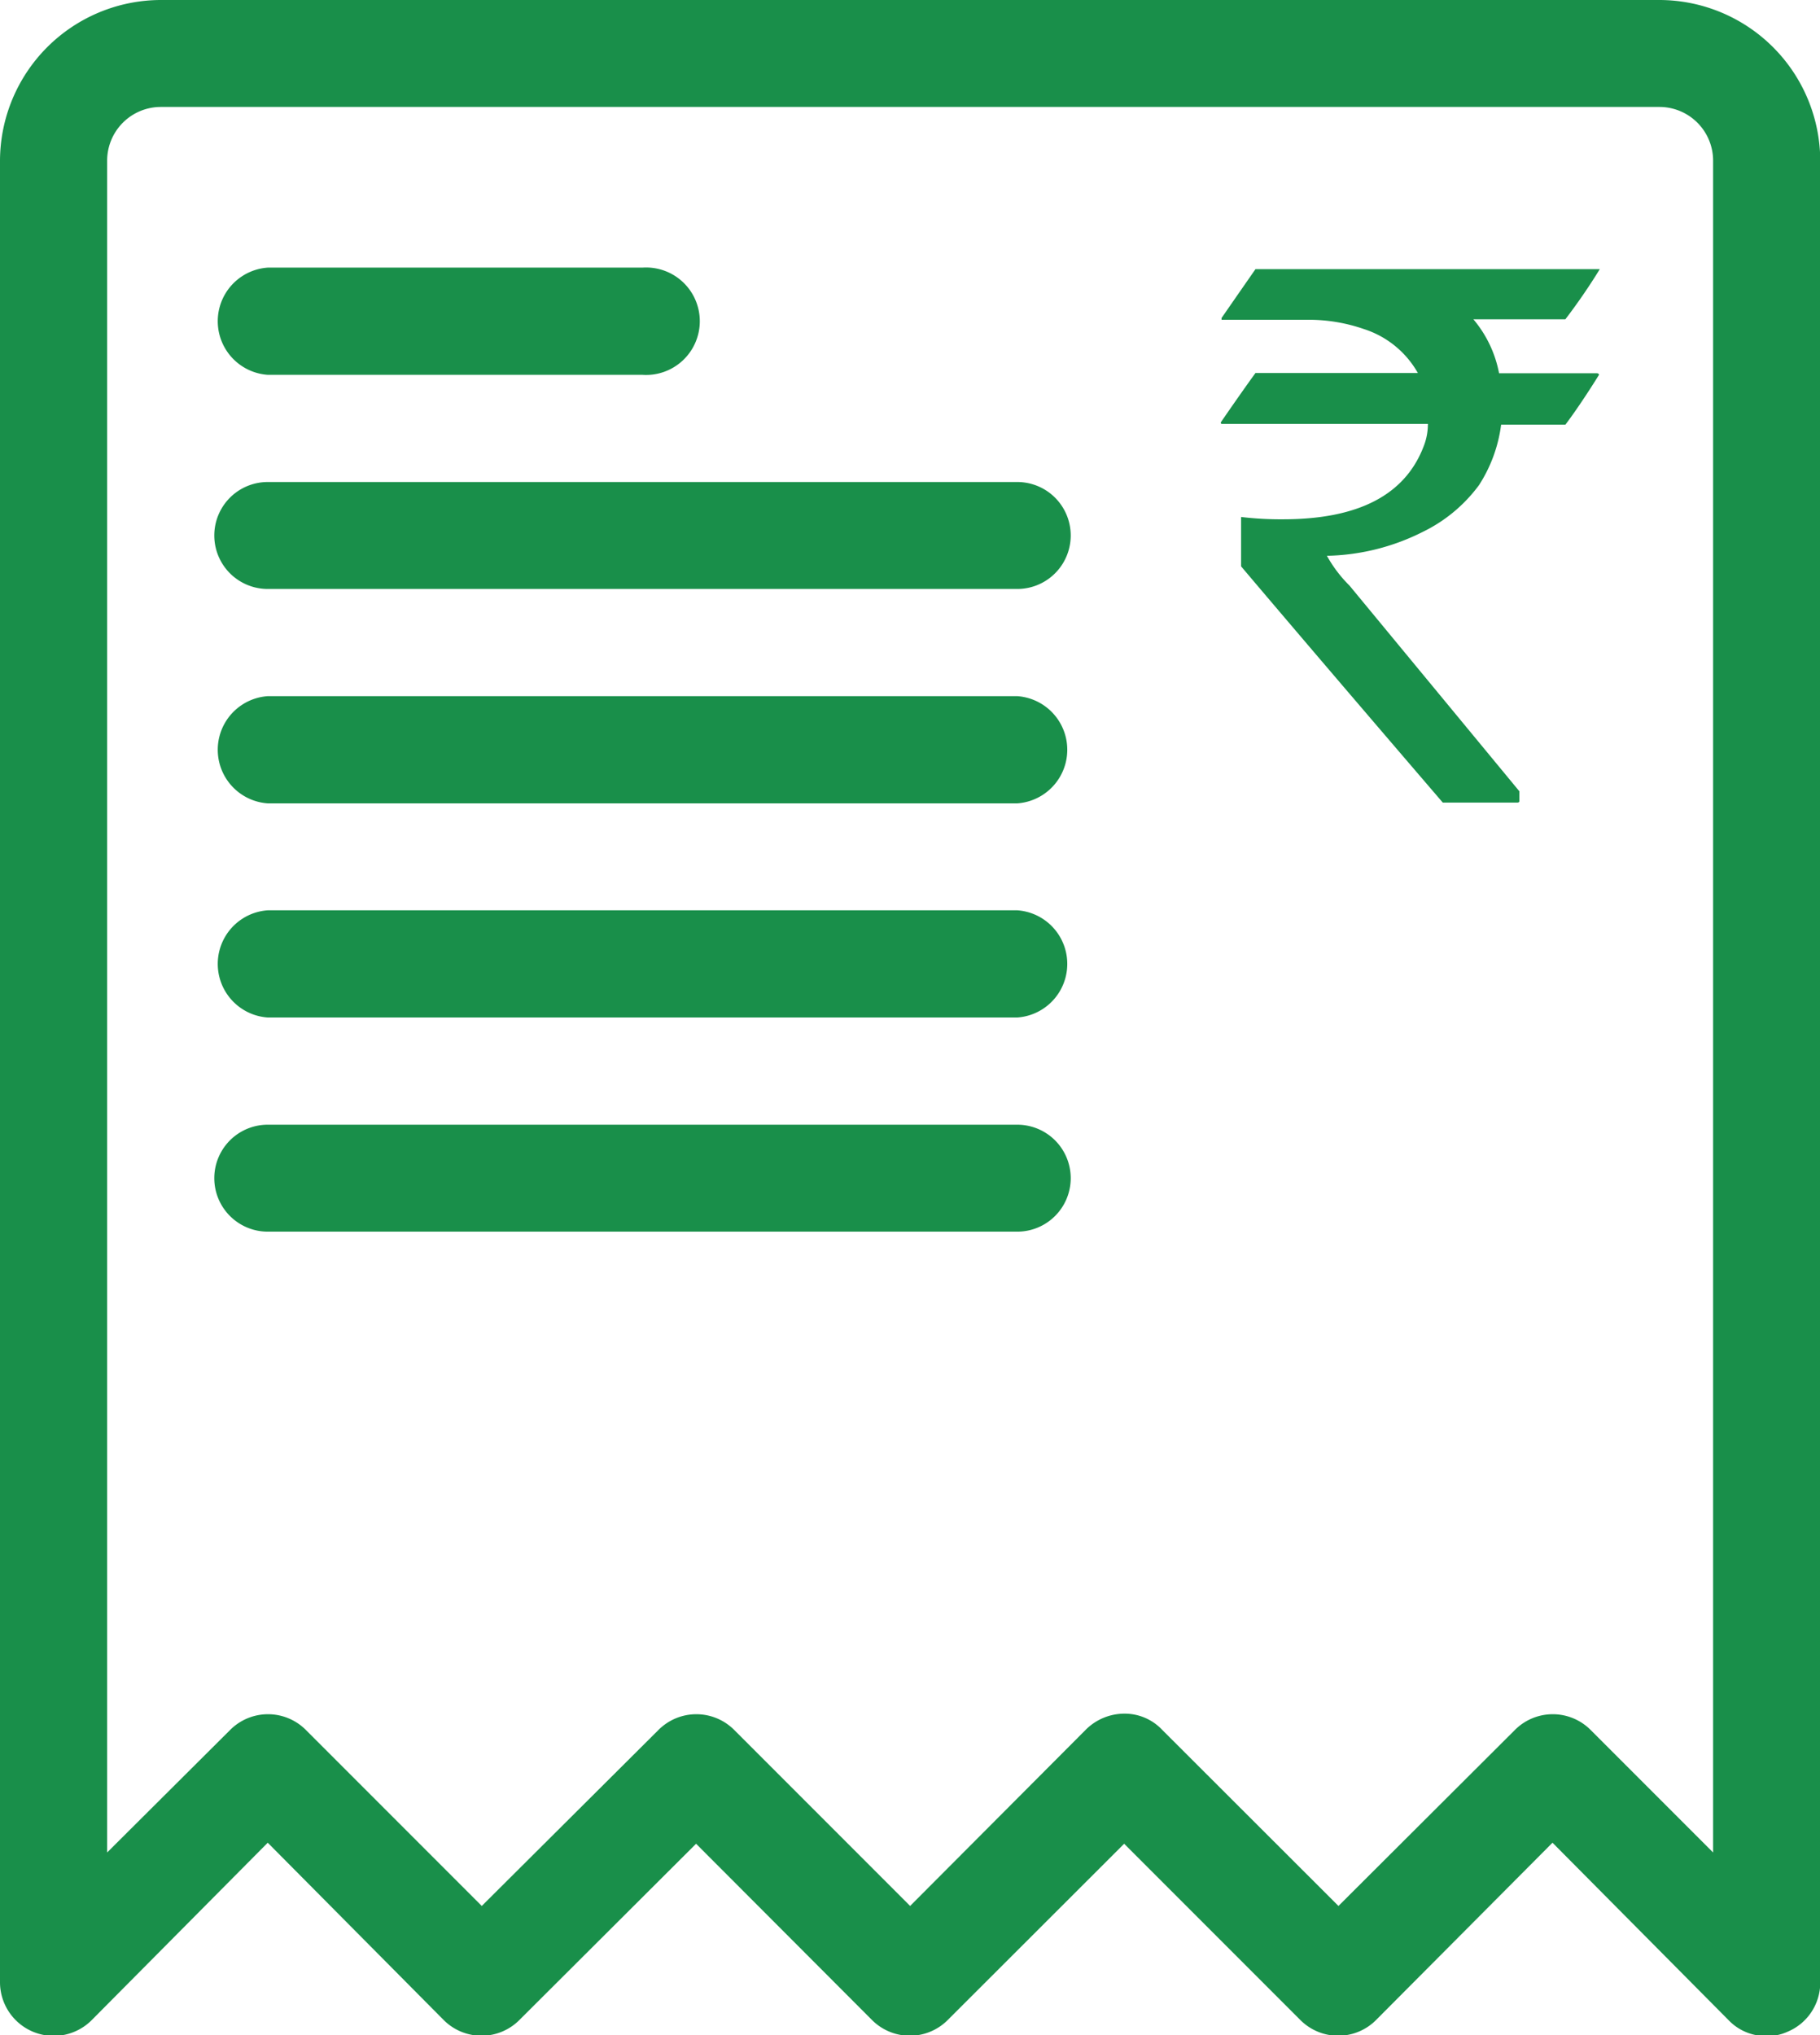
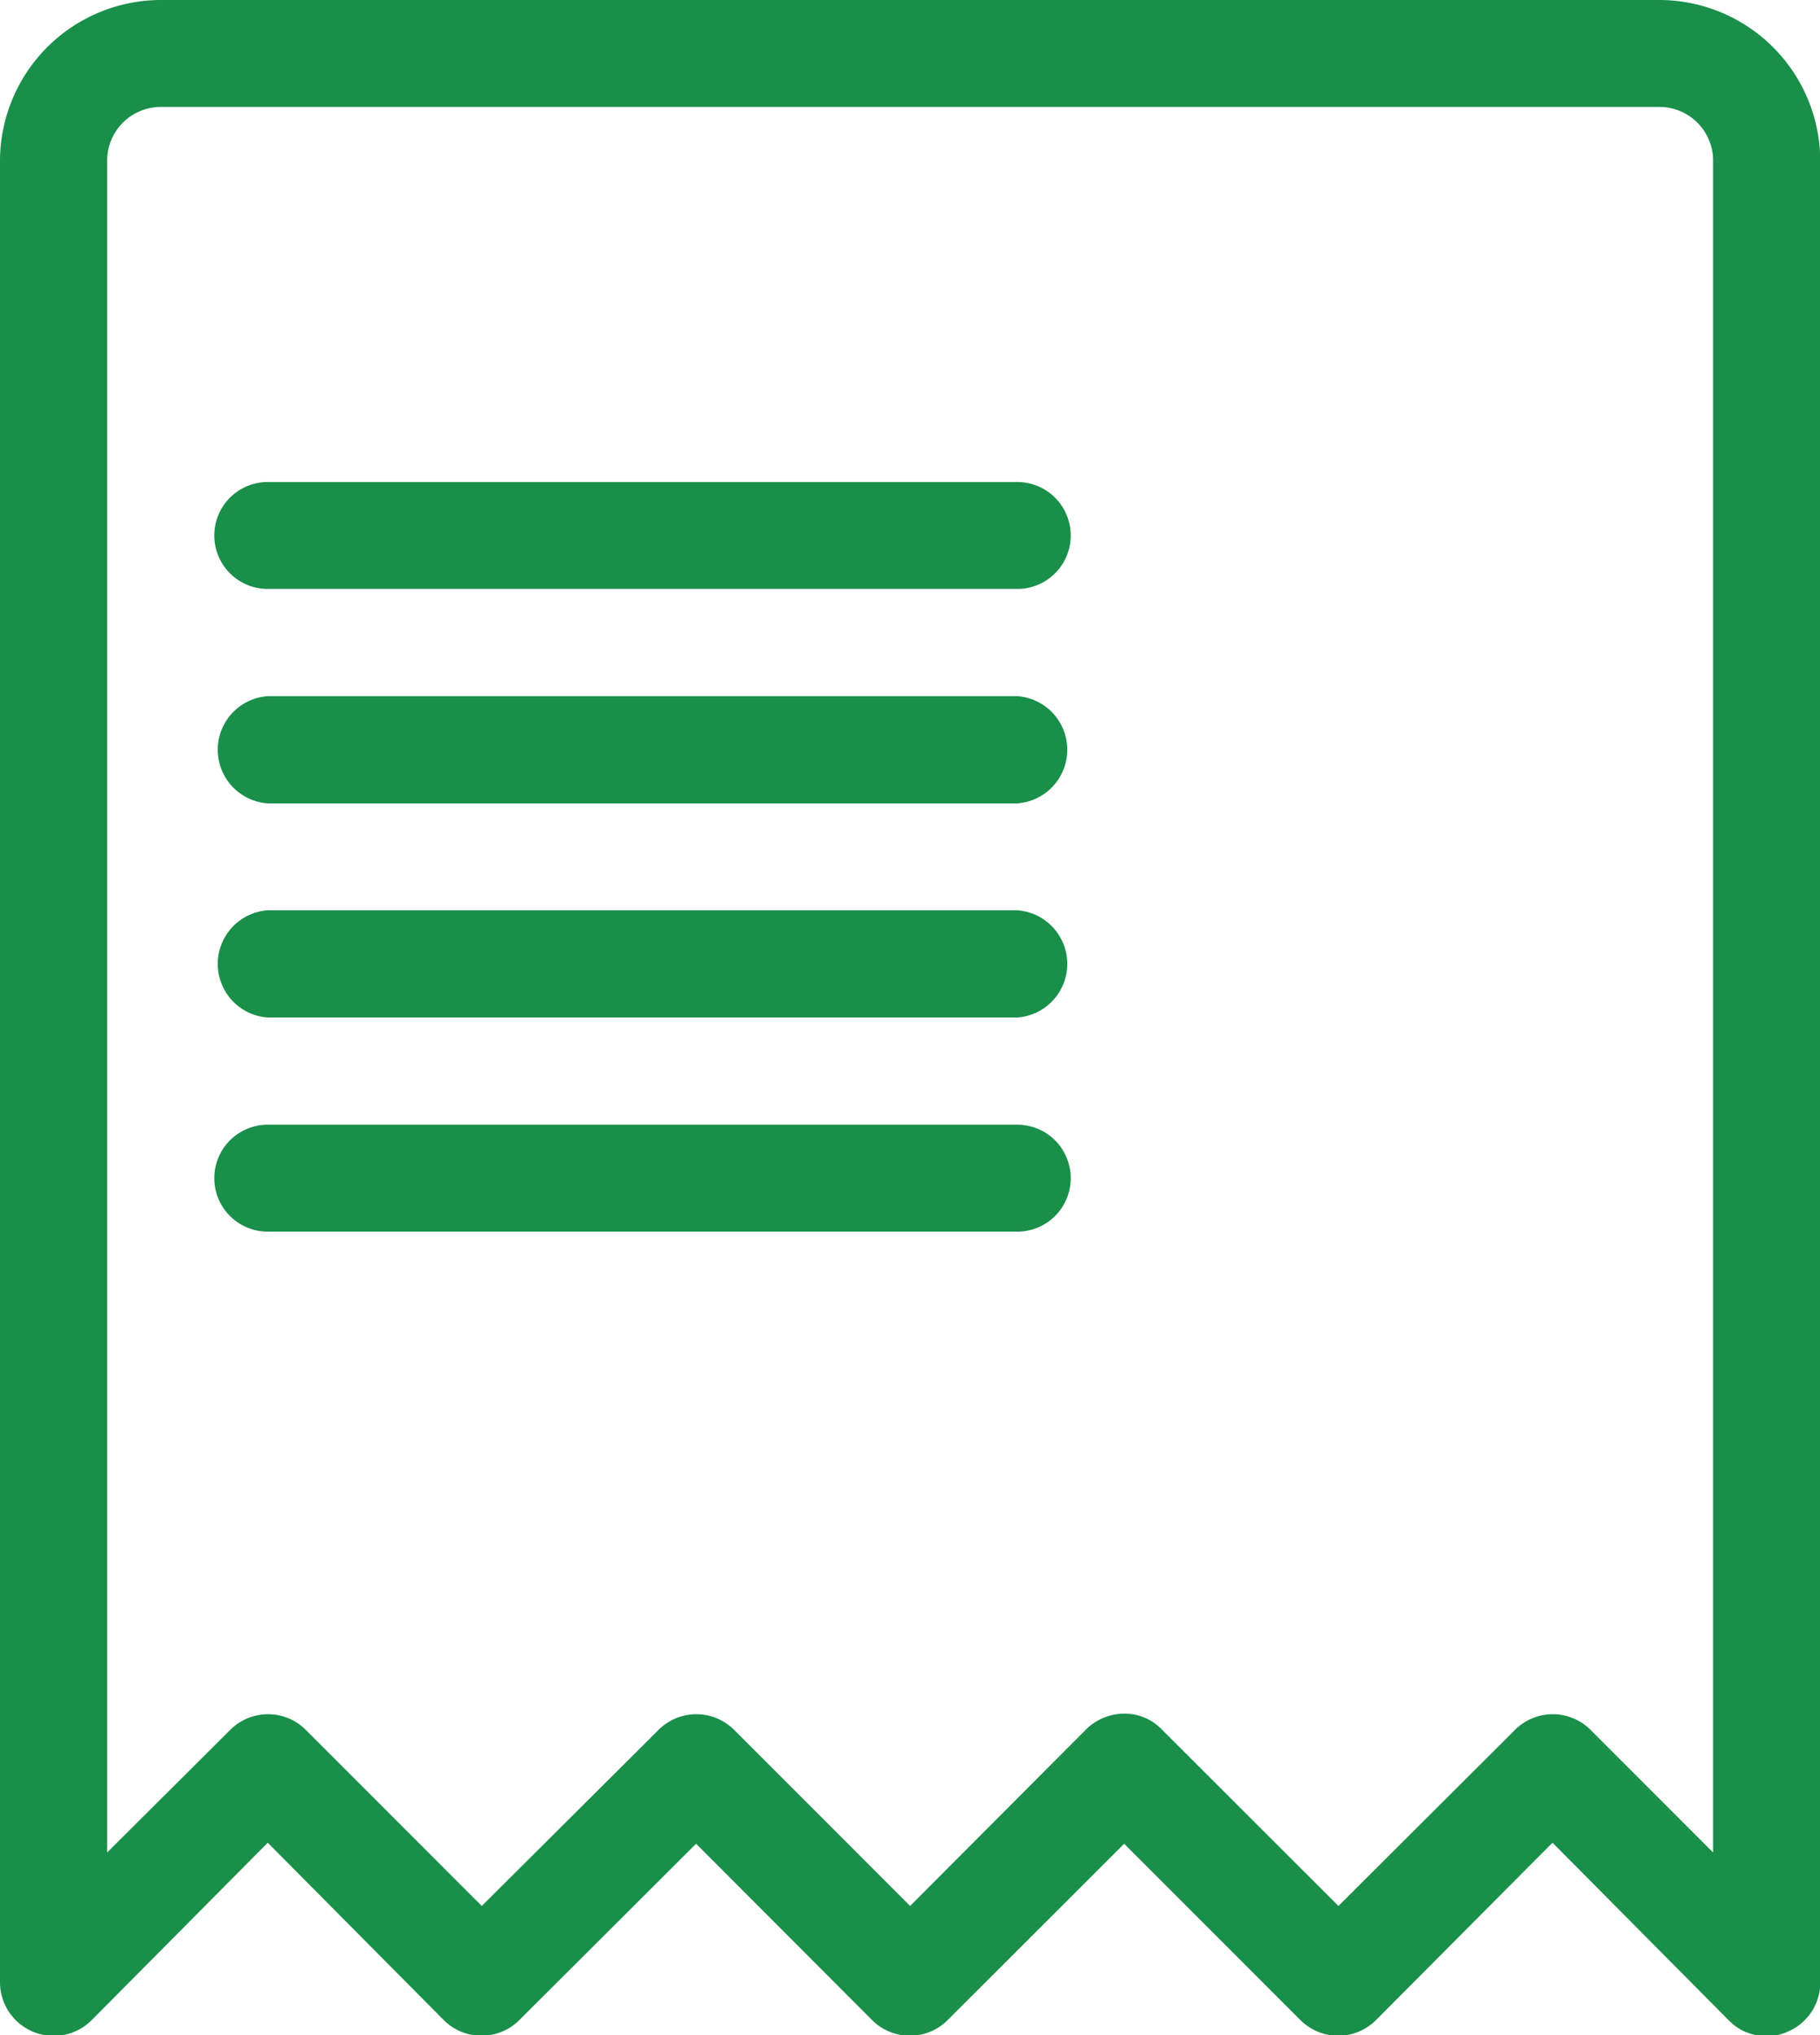
<svg xmlns="http://www.w3.org/2000/svg" viewBox="0 0 70.83 79.17">
  <title>policy-for-archival-of-documents</title>
  <path d="M79.17,10.42H20.83a6.27,6.27,0,0,0-6.25,6.25V87.5A2.09,2.09,0,0,0,18.15,89L25,82.1,31.85,89a2.08,2.08,0,0,0,2.94,0l6.88-6.86L48.52,89a2.08,2.08,0,0,0,2.94,0l6.87-6.86L65.19,89a2.08,2.08,0,0,0,2.94,0L75,82.1,81.85,89a2,2,0,0,0,1.48.62,1.85,1.85,0,0,0,.8-.16,2.07,2.07,0,0,0,1.29-1.92V16.67A6.27,6.27,0,0,0,79.17,10.42Zm2.08,72.06-4.77-4.77a2.08,2.08,0,0,0-2.94,0l-6.87,6.85-6.86-6.85a2,2,0,0,0-1.48-.63,2.13,2.13,0,0,0-1.48.61L50,84.56l-6.85-6.85a2.08,2.08,0,0,0-2.94,0l-6.88,6.85-6.85-6.85a2.08,2.08,0,0,0-2.94,0l-4.79,4.77V16.67a2.09,2.09,0,0,1,2.08-2.09H79.17a2.09,2.09,0,0,1,2.08,2.09Z" transform="translate(-14.58 -10.42)" style="fill:#198f4a" />
-   <path d="M25,25H39.58a2.09,2.09,0,1,0,0-4.17H25A2.09,2.09,0,0,0,25,25Z" transform="translate(-14.58 -10.42)" style="fill:#198f4a" />
  <path d="M54.17,29.17H25a2.08,2.08,0,0,0,0,4.16H54.17a2.08,2.08,0,0,0,0-4.16Z" transform="translate(-14.58 -10.42)" style="fill:#198f4a" />
  <path d="M54.17,37.5H25a2.09,2.09,0,0,0,0,4.17H54.17a2.09,2.09,0,0,0,0-4.17Z" transform="translate(-14.58 -10.42)" style="fill:#198f4a" />
  <path d="M54.17,45.83H25A2.09,2.09,0,0,0,25,50H54.17a2.09,2.09,0,0,0,0-4.17Z" transform="translate(-14.58 -10.42)" style="fill:#198f4a" />
  <path d="M54.17,54.17H25a2.08,2.08,0,0,0,0,4.16H54.17a2.08,2.08,0,0,0,0-4.16Z" transform="translate(-14.58 -10.42)" style="fill:#198f4a" />
-   <path d="M62.12,22.79v.07h3.54a6.57,6.57,0,0,1,2,.36,3.71,3.71,0,0,1,2.1,1.71v0H63.44s-.47.64-1.35,1.92a.05.05,0,0,0,.06.06h8a2.34,2.34,0,0,1-.16.86c-.72,1.9-2.54,2.85-5.48,2.85a13,13,0,0,1-1.63-.09l0,.07v1.85s2.61,3.09,7.85,9.19h2.91s.07,0,.07-.06v-.38l-6.61-8a5.13,5.13,0,0,1-.88-1.16v0a8.65,8.65,0,0,0,3.73-.93,5.94,5.94,0,0,0,2.19-1.82A5.66,5.66,0,0,0,73,26.94H75.5S76,26.3,76.81,25c0,0,0-.05-.07-.06H72.92a4.57,4.57,0,0,0-1-2.1H75.5a23.52,23.52,0,0,0,1.34-1.95v0H63.44S63,21.52,62.12,22.79Z" transform="translate(-14.58 -10.42)" style="fill:#198f4a" />
</svg>